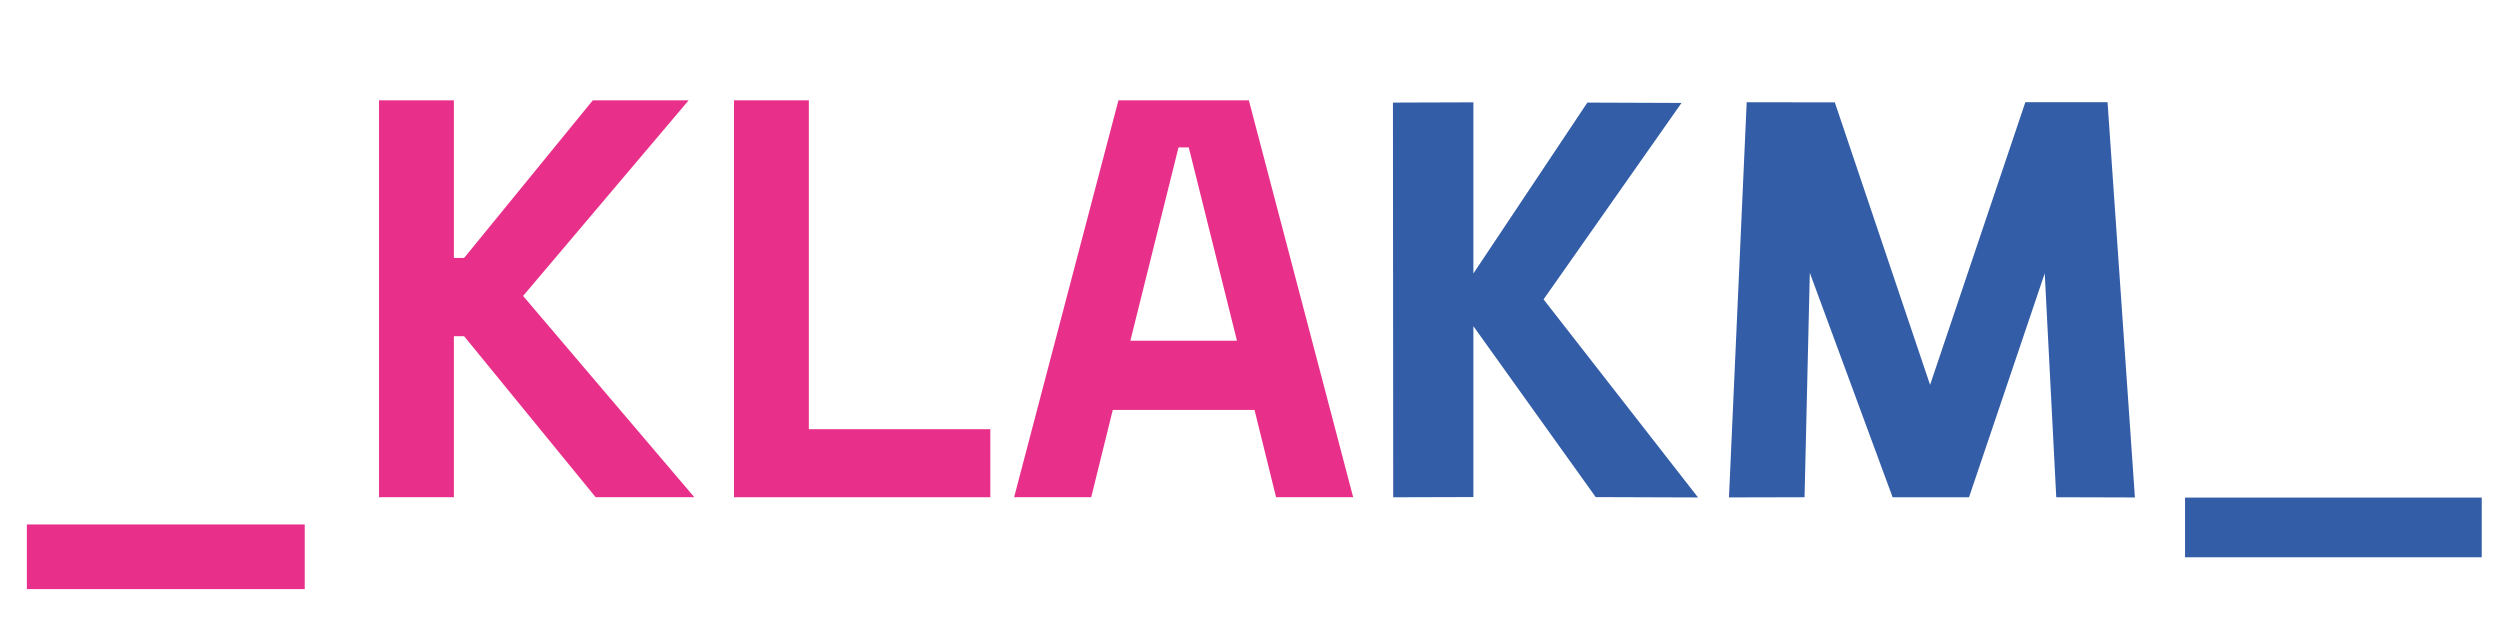
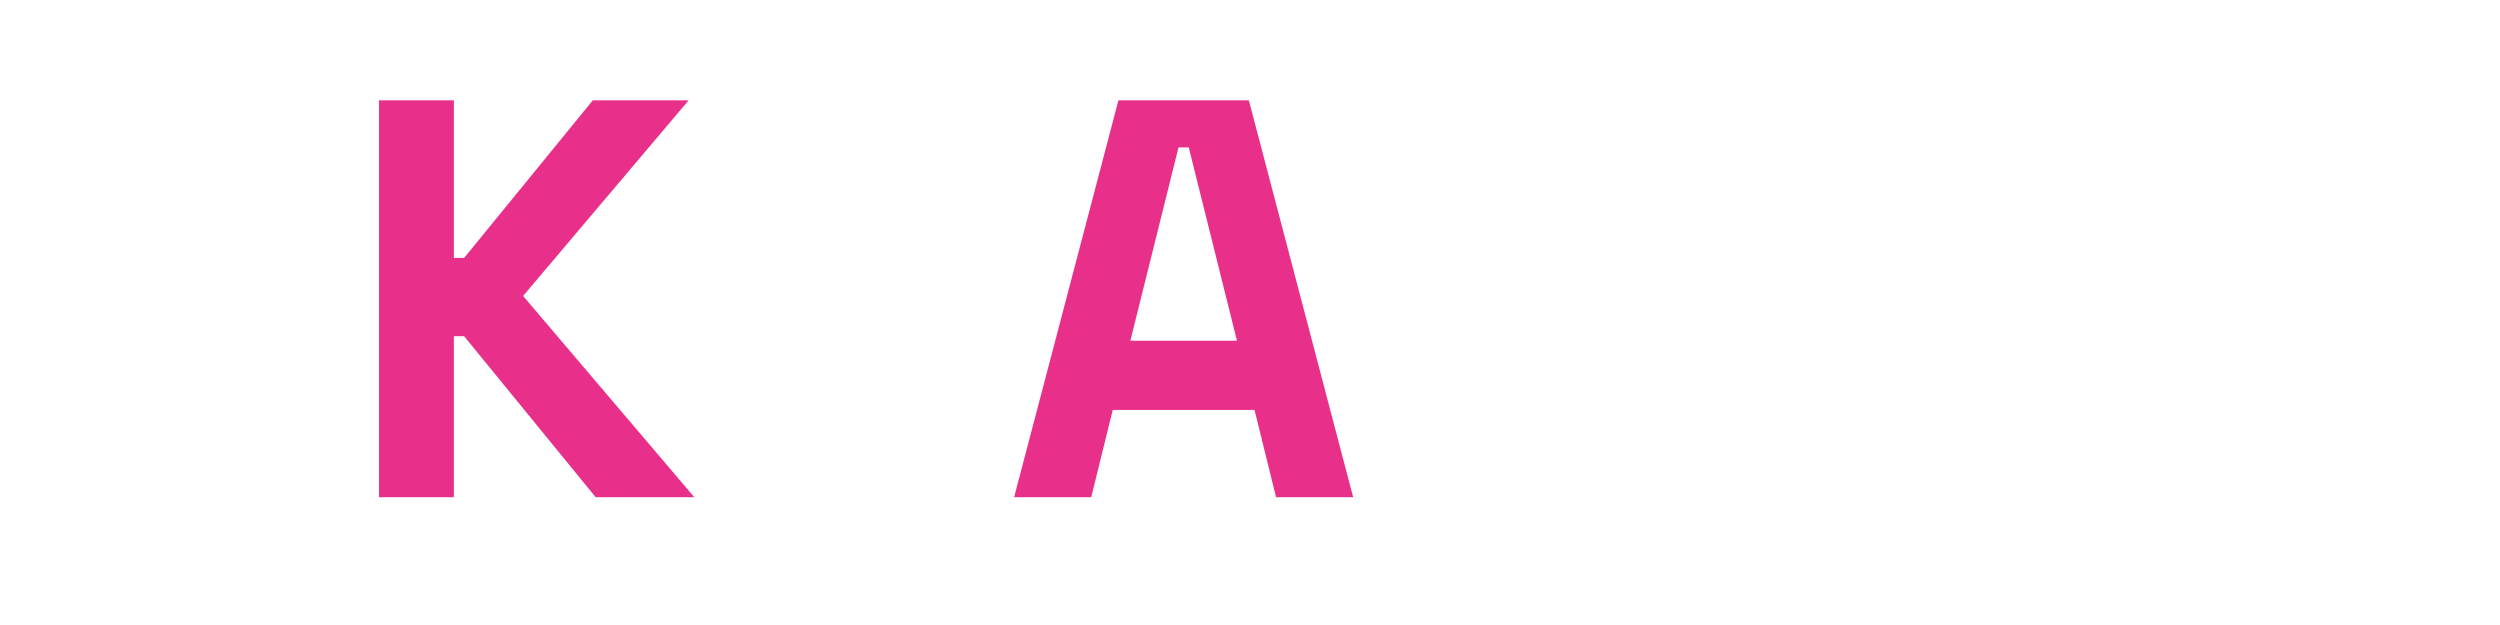
<svg xmlns="http://www.w3.org/2000/svg" version="1.1" id="Ebene_1" x="0px" y="0px" viewBox="0 0 560 140" style="enable-background:new 0 0 560 140;" xml:space="preserve">
  <style type="text/css">
	.st0{fill:#E8308A;}
	.st1{fill:#345DA8;}
</style>
  <g>
-     <path class="st0" d="M6.02,131.96v-14.48h62.24v14.48H6.02z" />
    <path class="st0" d="M84.9,111.38V22.47h16.77v35.31h2.29l28.83-35.31h21.47l-37.09,43.82l38.36,45.09h-22.1l-29.47-36.07h-2.29   v36.07H84.9z" />
-     <path class="st0" d="M164.41,111.38V22.47h16.77v73.67h40.65v15.24H164.41z" />
    <path class="st0" d="M227.16,111.38l23.37-88.91h29.21l23.37,88.91h-17.27l-4.83-19.56h-31.75l-4.83,19.56H227.16z M253.2,76.32   h23.88l-10.8-43.31h-2.29L253.2,76.32z" />
-     <path class="st1" d="M380.36,111.43l-22.92-0.08l-27.4-38.28v38.27l-17.96,0.05l-0.06-88.41l18.02-0.06v38.34l25.53-38.28   l21.09,0.08l-30.9,44L380.36,111.43z" />
-     <path class="st1" d="M478.22,111.43l-17.62-0.05l-2.58-50.15l-16.96,50.16h-17.11L405.4,61.11l-1.18,50.27l-16.93,0.04l3.97-88.52   l19.74,0.03l21.34,63.28l21.34-63.32l18.41,0.01L478.22,111.43z" />
-     <path class="st1" d="M489.45,124.83v-13.37h66.46v13.37H489.45z" />
  </g>
</svg>